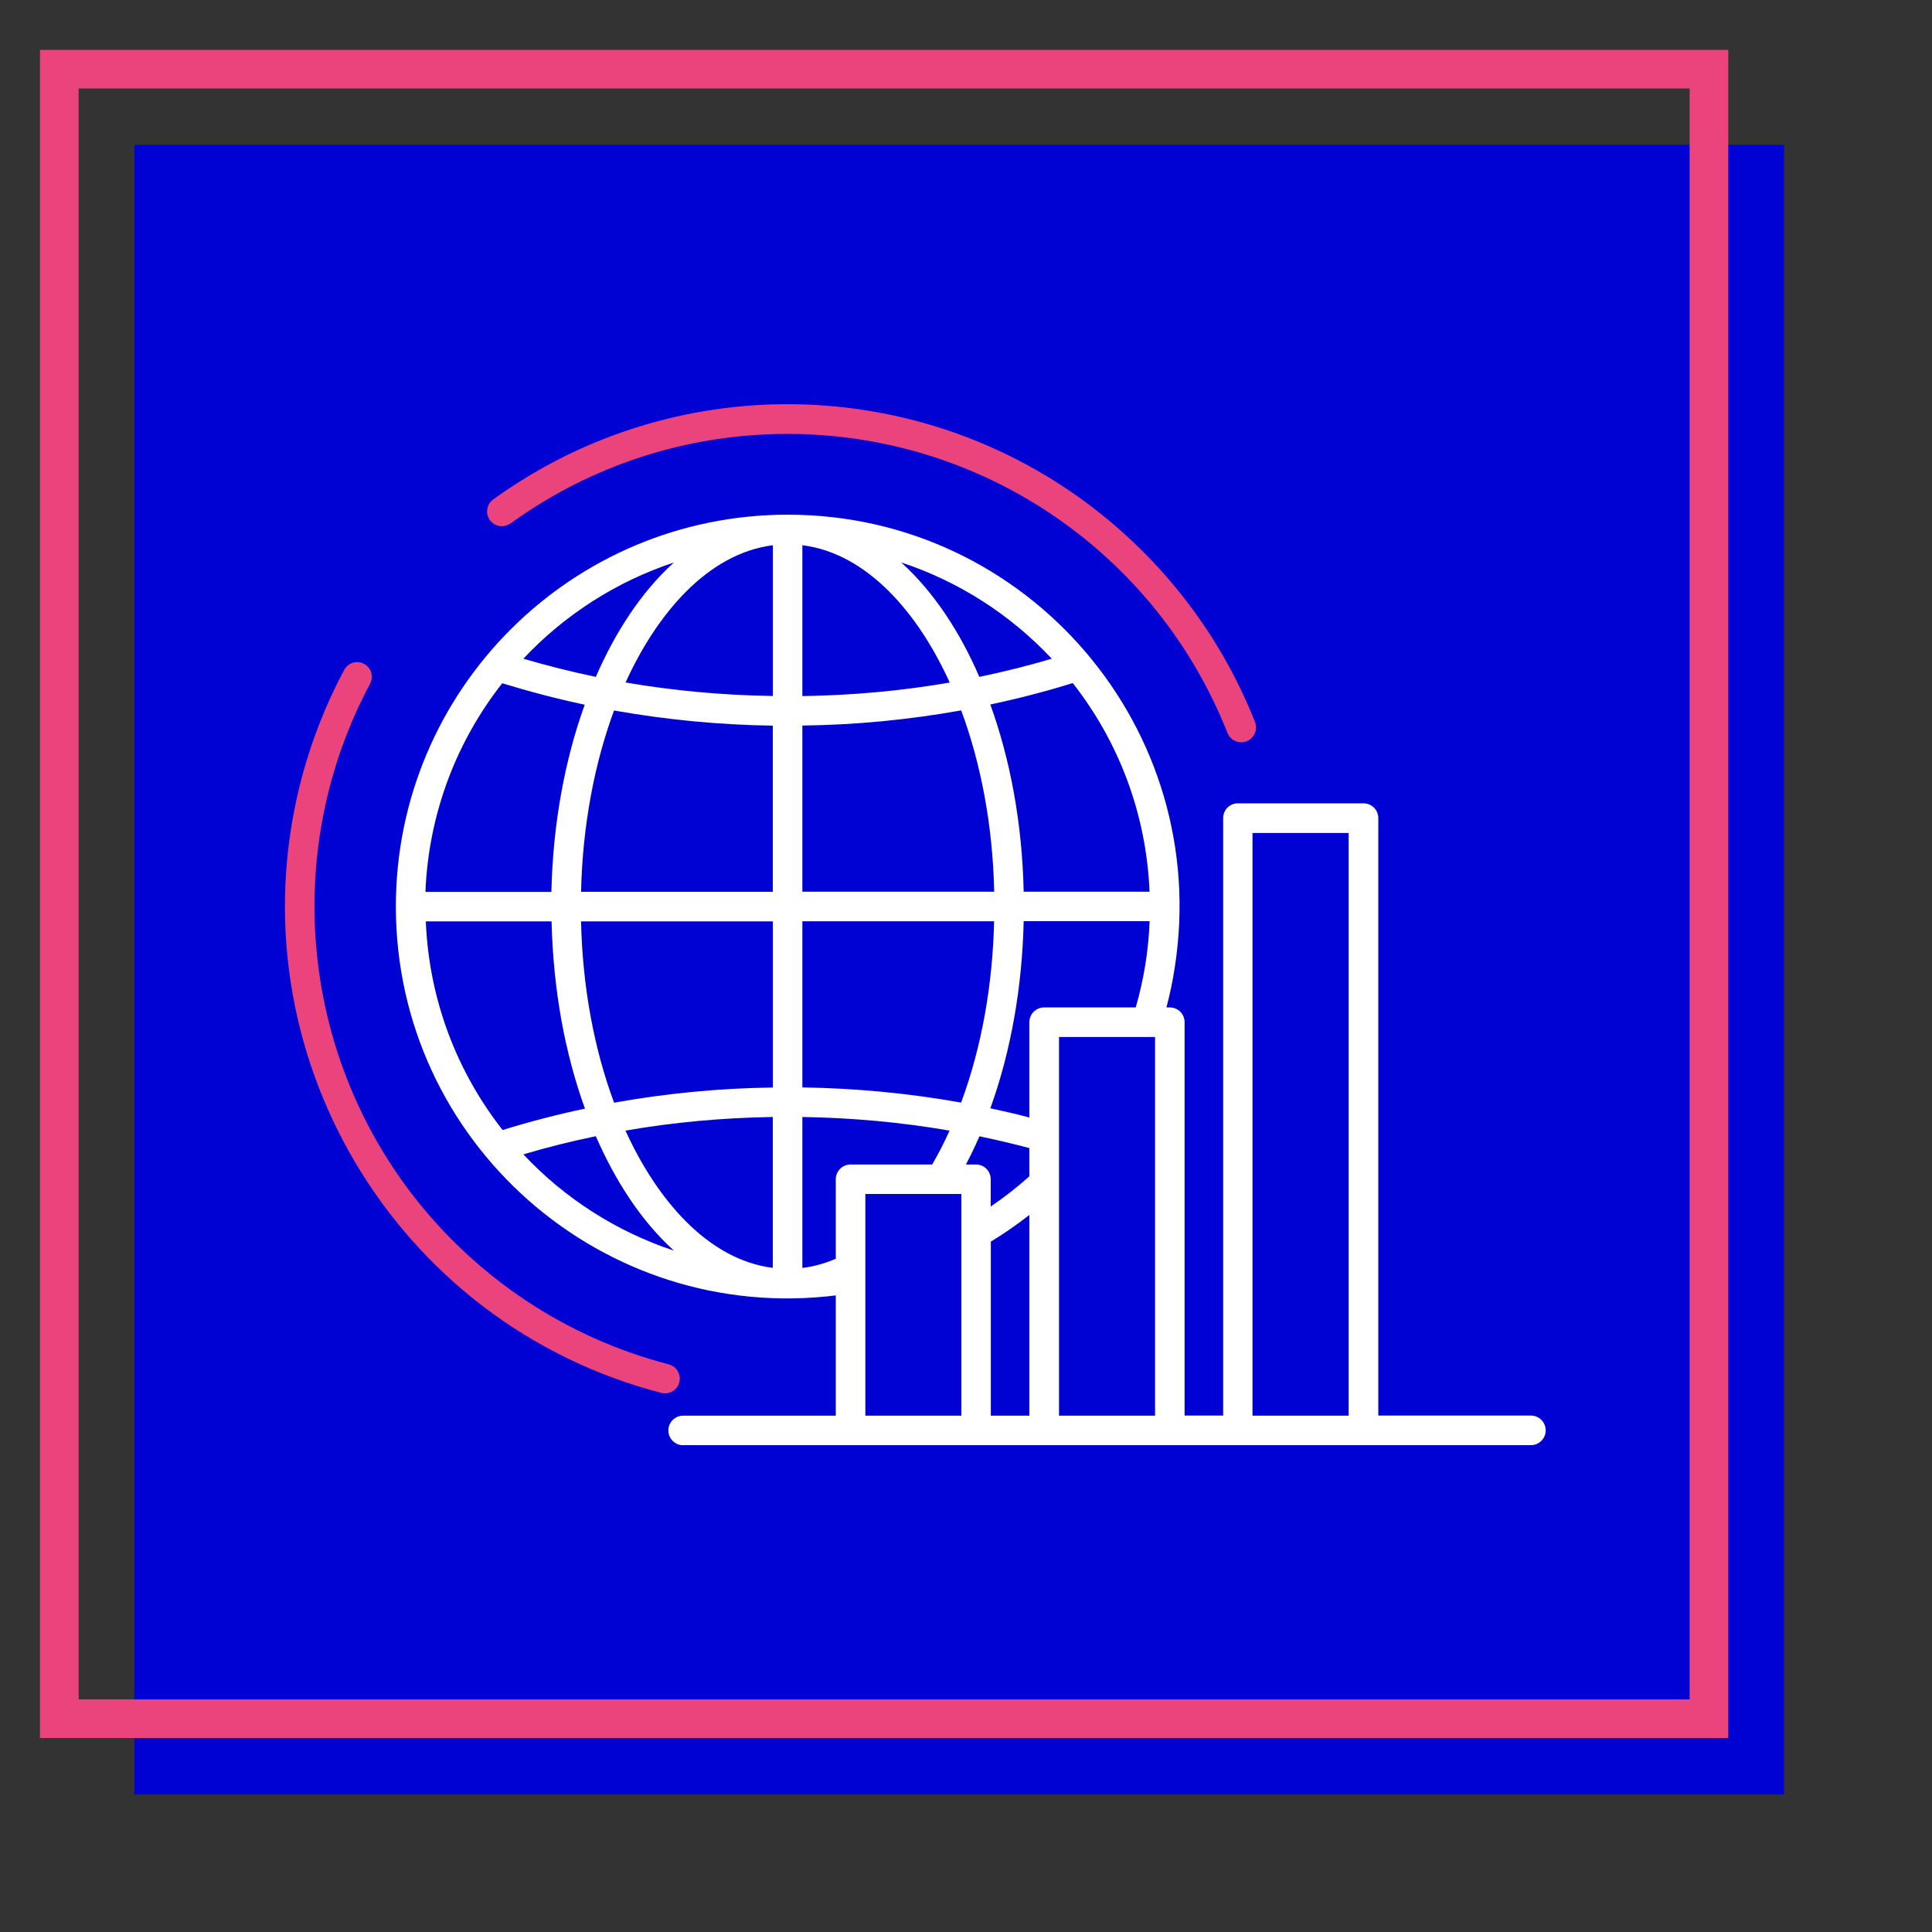
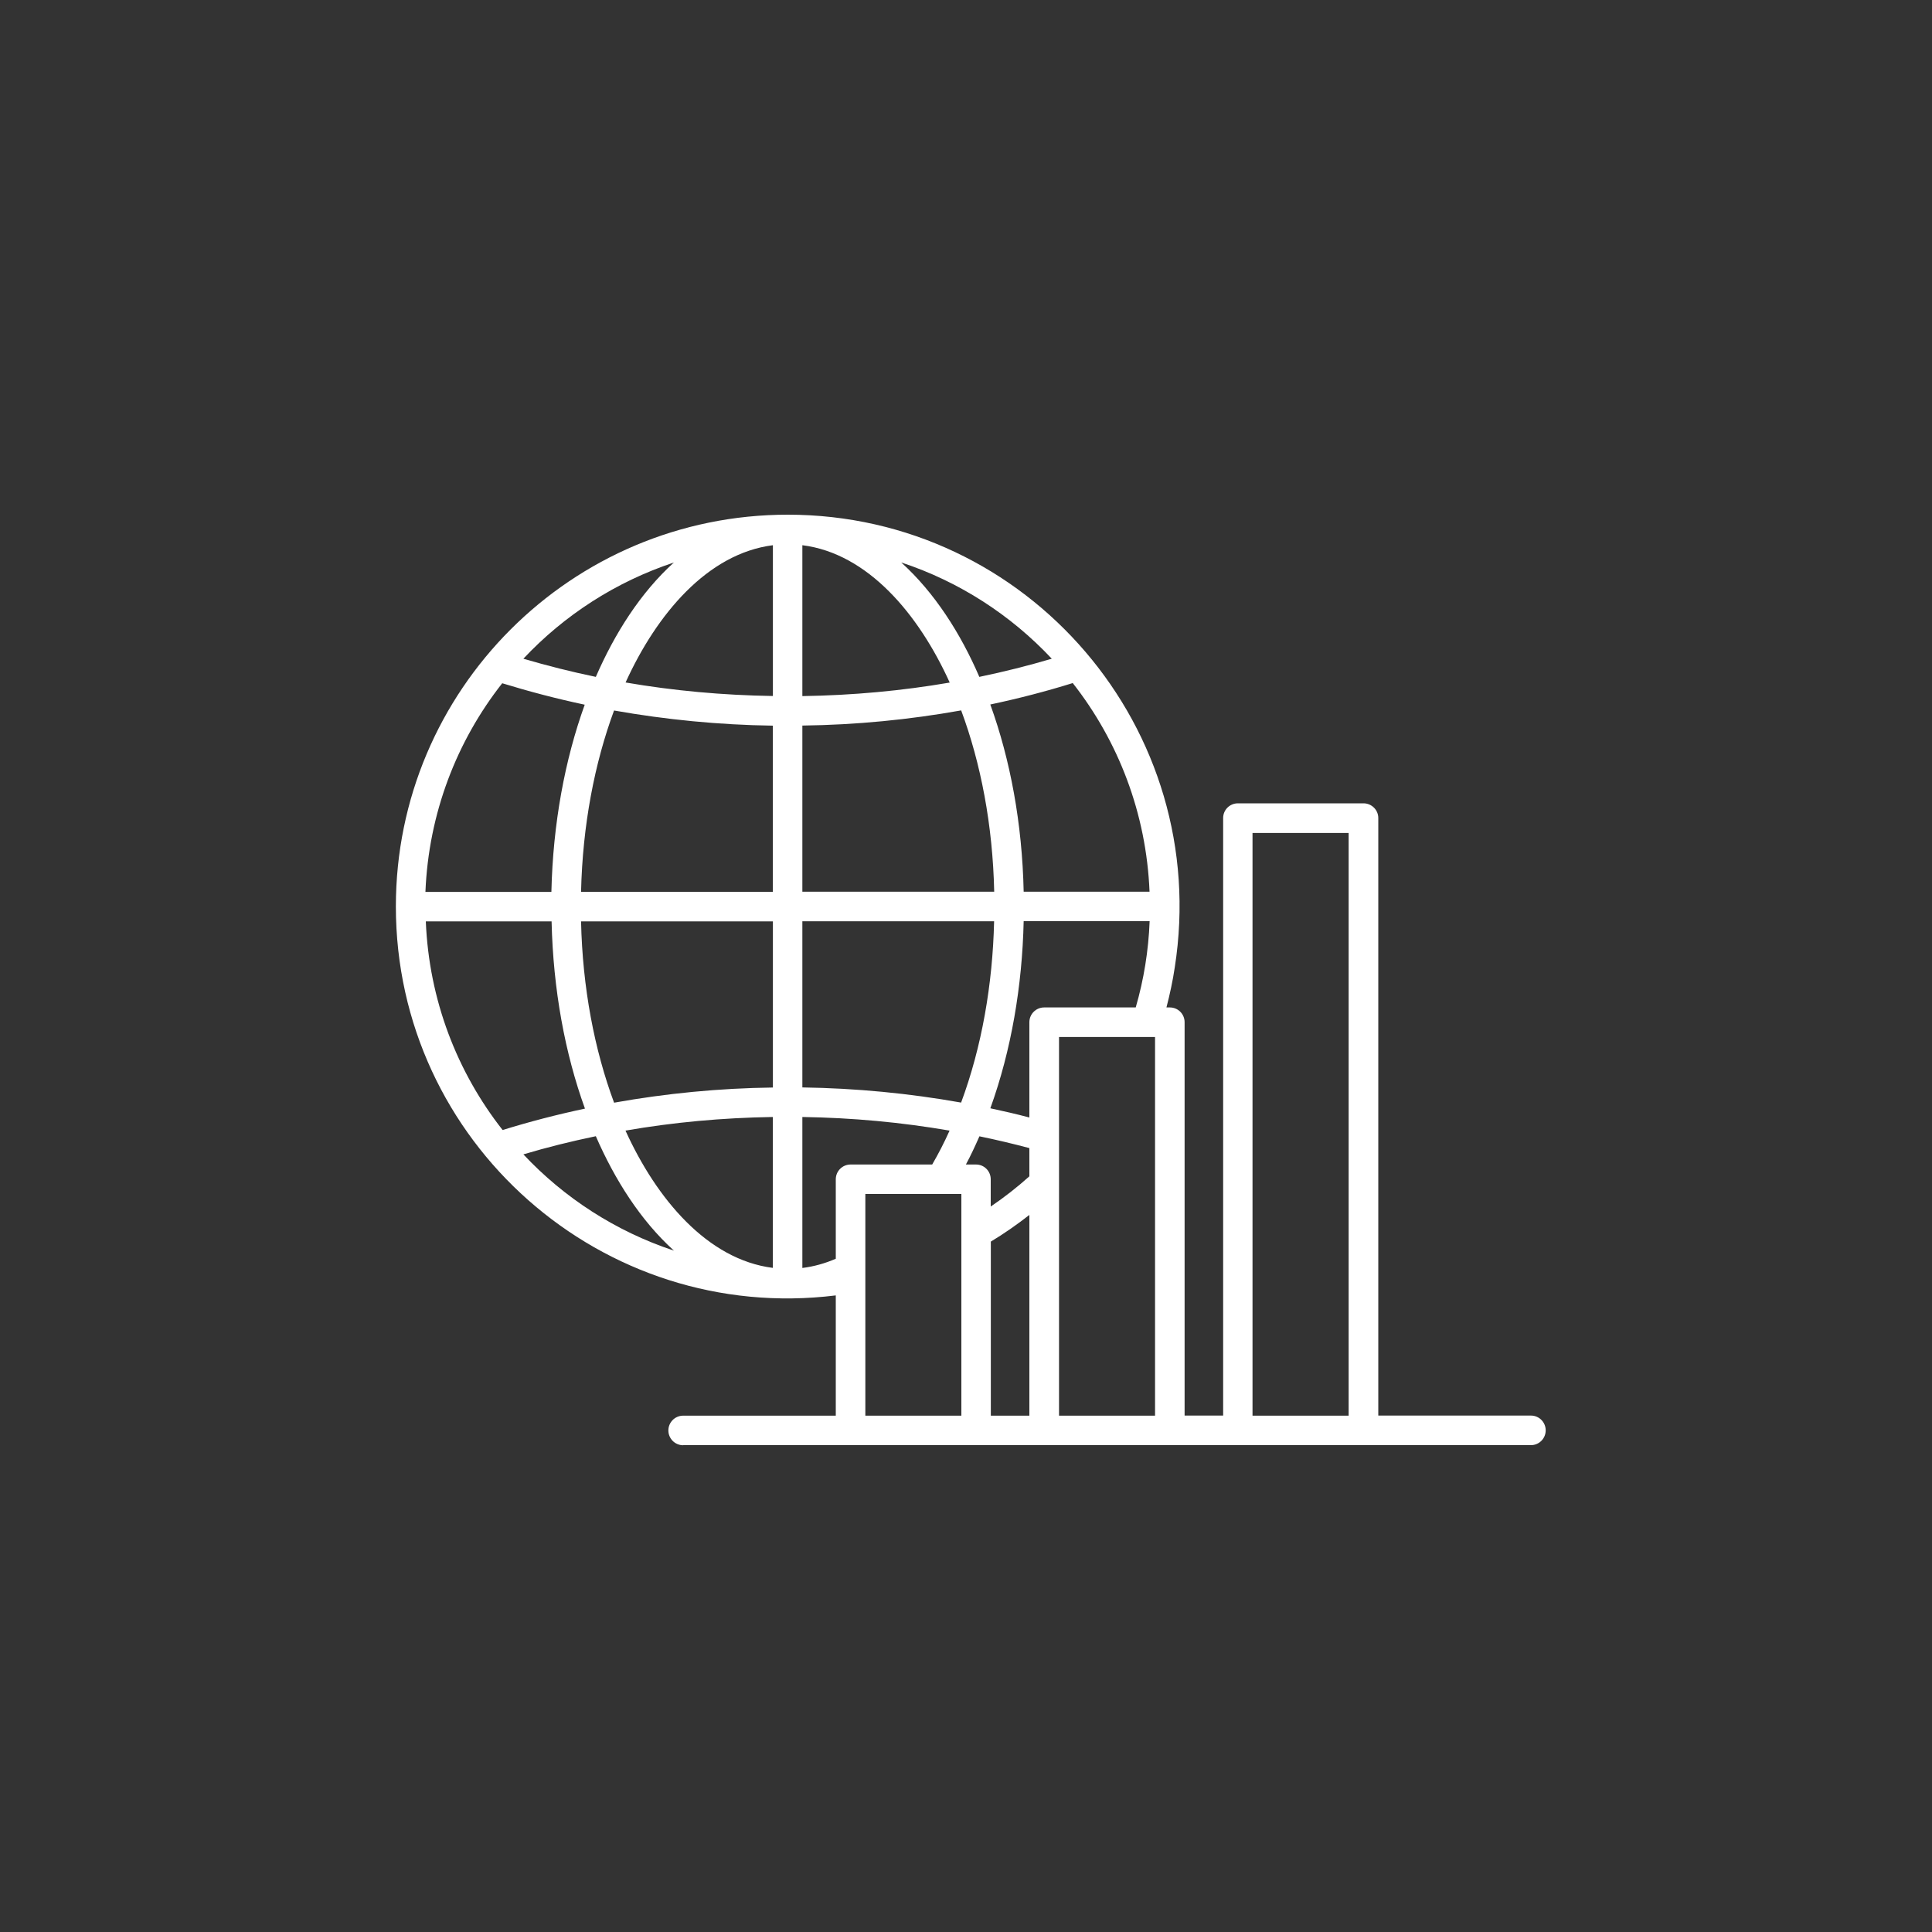
<svg xmlns="http://www.w3.org/2000/svg" version="1.1" viewBox="0 0 200 200">
  <rect x="0" y="0" width="200" height="200" fill="#333333" stroke="none" />
  <defs>
    <style>
      .st0 {
        fill: #fff;
      }

      .st1 {
        fill: #0001d3;
      }

      .st2 {
        fill: #eb447c;
      }
    </style>
  </defs>
  <g id="Layer_2">
-     <rect class="st1" x="13.91" y="15" width="170.77" height="170.77" />
-     <path class="st2" d="M178.9,179.92H4.14V5.16h174.77v174.77ZM8.14,175.92h166.77V9.16H8.14v166.77Z" />
-   </g>
+     </g>
  <g id="Layer_1">
    <path class="st0" d="M70.72,149.61c-.85,0-1.53-.69-1.53-1.53s.68-1.53,1.53-1.53h15.8v-12.45c-24.15,2.99-45.54-15.85-45.54-40.26,0-22.4,18.16-40.56,40.57-40.56,24.87,0,43.92,22.21,40.06,46.87-.21,1.41-.51,2.79-.86,4.14h.35c.85,0,1.53.68,1.53,1.53v40.72h3.99v-61.86c0-.84.68-1.52,1.53-1.52h13c.84,0,1.53.68,1.53,1.52v61.86h15.81c.84,0,1.52.69,1.52,1.53s-.68,1.53-1.52,1.53h-87.76ZM89.58,146.55h9.94v-22.95h-9.94v22.95ZM102.57,146.55h3.99v-20.78c-1.28,1-2.61,1.93-3.99,2.76v18.03ZM109.63,146.55h9.94v-39.2h-9.94v39.2ZM129.66,146.55h9.95v-60.32h-9.95v60.32ZM106.56,121.78v-2.93c-1.7-.45-3.42-.86-5.17-1.22-.44,1-.9,1.99-1.4,2.92h1.05c.84,0,1.52.68,1.52,1.53v2.82c1.4-.95,2.73-1.99,3.99-3.12h0ZM106.56,115.69v-9.87c0-.85.69-1.53,1.53-1.53h9.48c.84-2.9,1.32-5.87,1.44-8.93h-13.04c-.15,6.7-1.28,13.36-3.45,19.37,1.36.29,2.71.6,4.03.95h0ZM86.52,130.31v-8.23c0-.85.69-1.53,1.53-1.53h8.45c.64-1.1,1.25-2.28,1.8-3.51-4.99-.86-10.05-1.33-15.24-1.41v15.63c1.19-.15,2.34-.47,3.45-.95h0ZM69.76,129.46c-3.45-3.12-6.12-7.34-8.08-11.84-2.56.53-5.06,1.15-7.5,1.88,4.24,4.52,9.57,7.97,15.57,9.96h0ZM60.55,114.75c-2.06-5.69-3.29-12.3-3.45-19.37h-13.02c.33,8.14,3.24,15.6,7.95,21.6,2.77-.86,5.62-1.6,8.54-2.22h0ZM57.08,92.32c.16-7.07,1.4-13.69,3.45-19.37-2.92-.62-5.77-1.37-8.54-2.22-4.71,5.99-7.62,13.46-7.95,21.6h13.03ZM61.68,70.07c1.95-4.49,4.63-8.72,8.08-11.84-6,1.99-11.34,5.44-15.58,9.96,2.45.72,4.94,1.35,7.5,1.88h0ZM93.3,58.23c3.45,3.12,6.14,7.34,8.08,11.84,2.56-.53,5.06-1.16,7.5-1.88-4.24-4.52-9.57-7.98-15.57-9.96h0ZM102.52,72.94c2.06,5.69,3.3,12.3,3.45,19.37h13.03c-.33-8.14-3.24-15.6-7.95-21.6-2.76.86-5.61,1.6-8.54,2.22h0ZM99.49,114.15c2.15-5.79,3.27-12.27,3.42-18.78h-19.85v17.2c5.54.08,11.06.61,16.44,1.57h0ZM102.92,92.32c-.15-6.91-1.39-13.32-3.42-18.78-5.36.96-10.86,1.5-16.44,1.57v17.2h19.85ZM98.31,70.65c-3.21-7.08-8.48-13.36-15.25-14.21v15.62c5.22-.08,10.31-.55,15.25-1.4h0ZM80.01,56.44c-6.77.86-12.04,7.14-15.25,14.21,4.94.85,10.03,1.32,15.25,1.4v-15.62h0ZM63.57,73.54c-2.02,5.46-3.26,11.87-3.42,18.78h19.85v-17.2c-5.58-.08-11.07-.62-16.44-1.57h0ZM60.15,95.37c.15,6.9,1.39,13.32,3.42,18.78,5.36-.96,10.86-1.5,16.44-1.57v-17.2h-19.85ZM64.75,117.04c3.21,7.07,8.48,13.35,15.25,14.21v-15.62c-5.22.08-10.31.55-15.25,1.41h0Z" />
-     <path class="st2" d="M52.84,54.18c-.68.5-1.64.34-2.13-.34s-.34-1.64.34-2.13c17.69-12.81,41.59-13.19,59.69-.89,8.57,5.83,15.32,14.15,19.18,23.93.31.78-.08,1.67-.86,1.99-.78.31-1.67-.08-1.99-.86-7.33-18.55-25.27-30.96-45.54-30.96-10.44,0-20.38,3.26-28.69,9.28h0v-.02Z" />
-     <path class="st2" d="M69.23,141.24c.82.21,1.3,1.05,1.09,1.86-.21.82-1.05,1.3-1.86,1.09-27.52-7.12-44.34-35.2-37.4-63,1.05-4.16,2.59-8.13,4.57-11.84.4-.75,1.31-1.03,2.06-.63.74.4,1.02,1.31.62,2.06-9.06,16.97-7.31,37.77,4.45,52.98,6.55,8.45,15.79,14.71,26.45,17.47h0Z" />
  </g>
</svg>